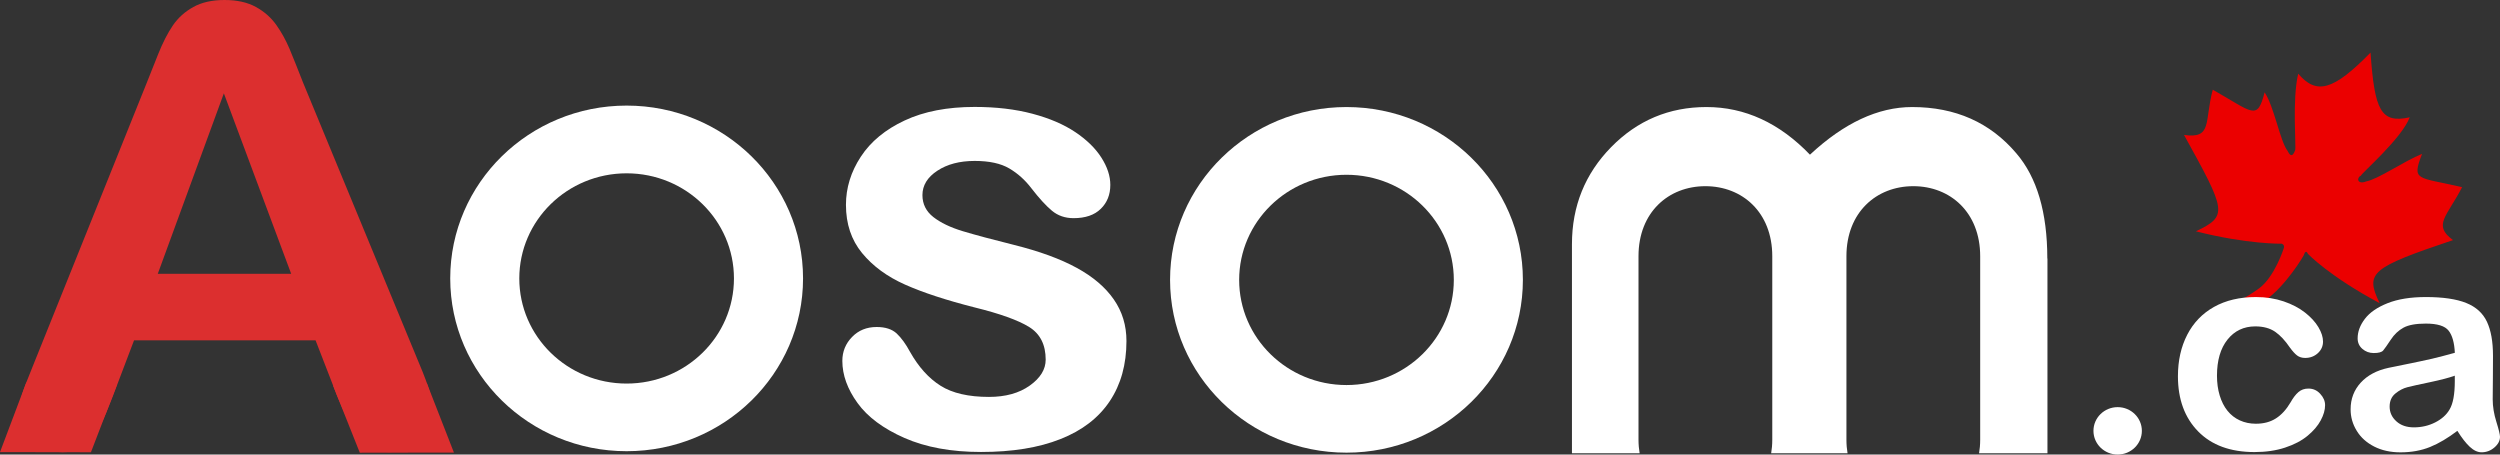
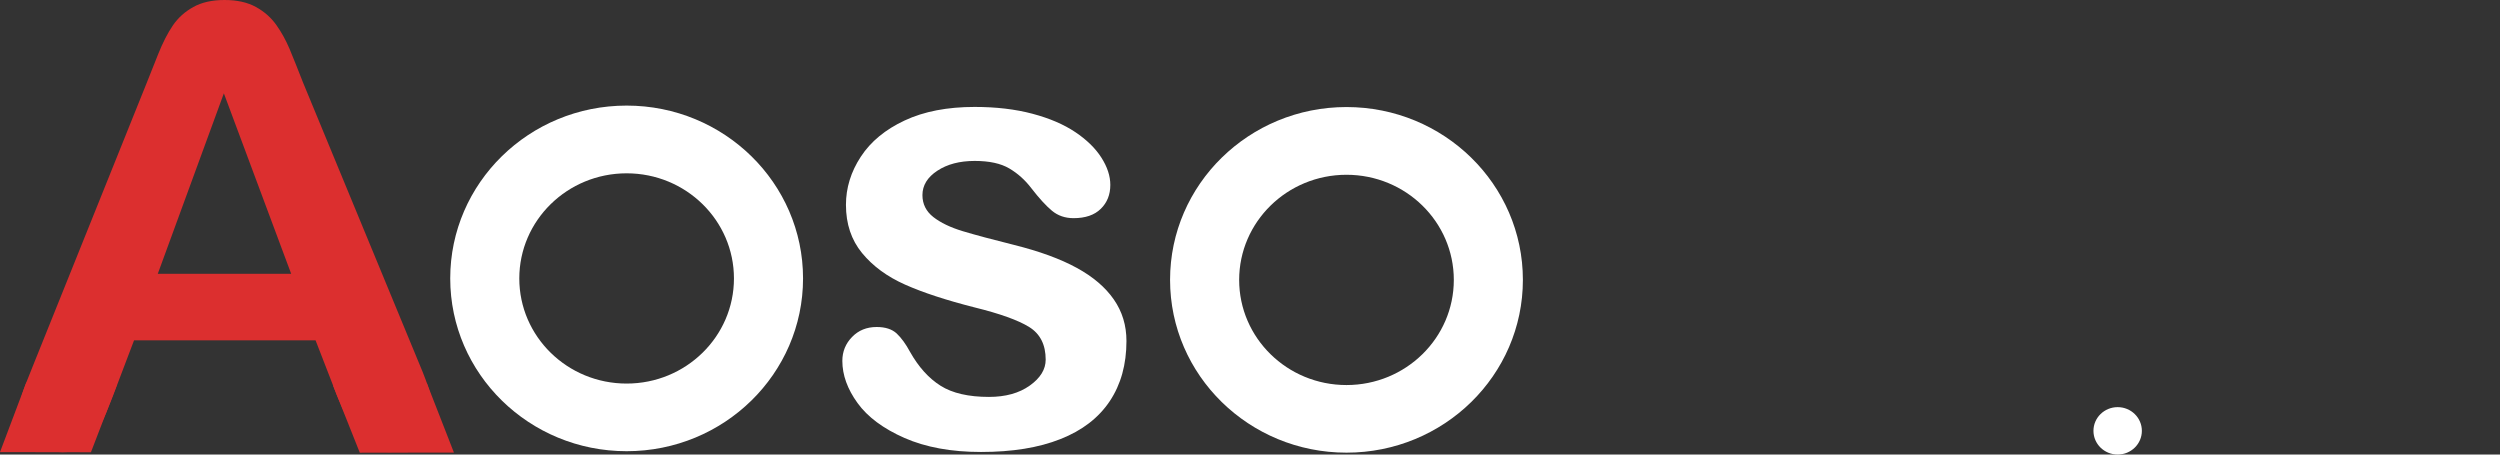
<svg xmlns="http://www.w3.org/2000/svg" width="110" height="20" viewBox="0 0 110 20" fill="none">
  <rect x="0" y="0" width="110" height="20" fill="#333333" stroke="none" />
  <g clip-path="url(#clip0_3173_12424)">
-     <path d="M108.332 8.236C106.351 7.772 106.103 7.985 106.571 6.771C105.785 7.085 104.648 7.882 104.111 7.983C103.718 8.14 103.678 7.814 103.874 7.735C103.926 7.6 105.664 6.106 106.029 5.162C104.758 5.441 104.481 4.867 104.303 2.314C102.657 3.999 101.923 4.178 101.121 3.243C100.849 4.379 101.039 6.472 100.987 6.607C100.935 6.741 100.831 7.011 100.646 6.629C100.317 6.189 100.064 4.693 99.642 4.063C99.319 5.333 99.134 4.951 97.362 3.947C96.986 5.353 97.355 6.118 96.097 5.937C97.955 9.302 98.047 9.494 96.621 10.178C98.89 10.755 100.397 10.723 100.397 10.723C100.541 10.779 100.489 10.914 100.489 10.914C100.489 10.914 100.089 12.184 99.395 12.691C98.177 13.581 97.374 13.59 97.374 13.59L97.803 14.004C97.803 14.004 98.686 13.899 99.637 13.241C100.588 12.583 101.355 11.253 101.355 11.253C101.407 11.118 101.459 10.983 101.552 11.174C101.552 11.174 102.498 12.165 104.704 13.338C104.058 11.999 104.306 11.785 107.933 10.564C107.026 9.899 107.667 9.529 108.332 8.236Z" fill="#EB0000" />
    <path d="M49.564 15.005C49.564 16.036 49.319 16.918 48.829 17.652C48.339 18.386 47.616 18.943 46.658 19.32C45.701 19.7 44.537 19.887 43.166 19.887C41.858 19.887 40.735 19.681 39.8 19.272C38.865 18.86 38.176 18.348 37.731 17.733C37.286 17.117 37.063 16.5 37.063 15.879C37.063 15.469 37.206 15.118 37.492 14.826C37.776 14.533 38.136 14.388 38.573 14.388C38.956 14.388 39.248 14.483 39.455 14.674C39.658 14.866 39.854 15.134 40.041 15.481C40.416 16.147 40.863 16.643 41.384 16.972C41.905 17.301 42.616 17.464 43.514 17.464C44.243 17.464 44.842 17.299 45.309 16.966C45.777 16.633 46.01 16.252 46.01 15.824C46.01 15.167 45.767 14.688 45.283 14.388C44.797 14.087 43.998 13.801 42.886 13.527C41.631 13.208 40.608 12.873 39.821 12.522C39.032 12.171 38.404 11.709 37.931 11.134C37.459 10.559 37.222 9.853 37.222 9.014C37.222 8.265 37.44 7.559 37.877 6.893C38.313 6.228 38.956 5.697 39.807 5.3C40.657 4.902 41.683 4.705 42.886 4.705C43.829 4.705 44.677 4.805 45.429 5.005C46.181 5.205 46.809 5.475 47.311 5.812C47.814 6.149 48.197 6.522 48.46 6.934C48.722 7.343 48.854 7.745 48.854 8.136C48.854 8.566 48.714 8.915 48.434 9.189C48.154 9.464 47.754 9.599 47.239 9.599C46.864 9.599 46.547 9.49 46.283 9.27C46.02 9.05 45.721 8.723 45.382 8.285C45.105 7.92 44.78 7.63 44.407 7.41C44.033 7.19 43.526 7.081 42.886 7.081C42.227 7.081 41.679 7.224 41.242 7.513C40.806 7.799 40.587 8.158 40.587 8.586C40.587 8.977 40.748 9.3 41.067 9.55C41.388 9.8 41.819 10.008 42.362 10.172C42.906 10.335 43.654 10.537 44.605 10.773C45.736 11.055 46.658 11.392 47.377 11.786C48.094 12.177 48.637 12.641 49.006 13.173C49.381 13.712 49.564 14.321 49.564 15.005Z" fill="white" />
    <path d="M27.572 4.646C23.284 4.646 19.81 8.052 19.81 12.25C19.81 16.448 23.286 19.853 27.572 19.853C31.859 19.853 35.334 16.448 35.334 12.25C35.334 8.052 31.859 4.646 27.572 4.646ZM27.572 16.877C24.962 16.877 22.849 14.806 22.849 12.252C22.849 9.698 24.964 7.626 27.572 7.626C30.181 7.626 32.294 9.698 32.294 12.252C32.294 14.806 30.181 16.877 27.572 16.877Z" fill="white" />
    <path d="M59.245 4.71C54.958 4.71 51.483 8.116 51.483 12.314C51.483 16.512 54.96 19.917 59.245 19.917C63.533 19.917 67.007 16.512 67.007 12.314C67.007 8.116 63.533 4.71 59.245 4.71ZM59.245 16.942C56.636 16.942 54.523 14.87 54.523 12.316C54.523 9.762 56.638 7.69 59.245 7.69C61.855 7.69 63.968 9.762 63.968 12.316C63.968 14.87 61.855 16.942 59.245 16.942Z" fill="white" />
-     <path d="M14.822 17.39L13.885 14.975H5.898L4.961 17.442C4.595 18.404 4.282 19.054 4.024 19.391C3.765 19.728 3.341 19.897 2.752 19.897C2.251 19.897 1.808 19.718 1.425 19.358C1.04 18.999 0.849 18.594 0.849 18.138C0.849 17.876 0.894 17.603 0.982 17.325C1.071 17.045 1.219 16.655 1.425 16.157L6.45 3.661C6.592 3.302 6.765 2.873 6.965 2.368C7.167 1.866 7.381 1.448 7.608 1.116C7.836 0.783 8.135 0.514 8.506 0.309C8.874 0.103 9.331 0 9.877 0C10.431 0 10.892 0.103 11.263 0.309C11.634 0.514 11.932 0.779 12.161 1.103C12.39 1.426 12.581 1.775 12.738 2.146C12.894 2.518 13.092 3.016 13.335 3.635L18.467 16.052C18.869 16.996 19.07 17.684 19.07 18.112C19.07 18.558 18.881 18.967 18.5 19.338C18.121 19.709 17.662 19.895 17.126 19.895C16.813 19.895 16.546 19.841 16.323 19.732C16.099 19.623 15.911 19.474 15.761 19.286C15.608 19.098 15.446 18.81 15.273 18.42C15.096 18.031 14.945 17.688 14.822 17.39ZM6.942 12.048H12.812L9.85 4.107L6.942 12.048Z" fill="#DC2F2F" />
+     <path d="M14.822 17.39L13.885 14.975H5.898L4.961 17.442C4.595 18.404 4.282 19.054 4.024 19.391C3.765 19.728 3.341 19.897 2.752 19.897C2.251 19.897 1.808 19.718 1.425 19.358C0.849 17.876 0.894 17.603 0.982 17.325C1.071 17.045 1.219 16.655 1.425 16.157L6.45 3.661C6.592 3.302 6.765 2.873 6.965 2.368C7.167 1.866 7.381 1.448 7.608 1.116C7.836 0.783 8.135 0.514 8.506 0.309C8.874 0.103 9.331 0 9.877 0C10.431 0 10.892 0.103 11.263 0.309C11.634 0.514 11.932 0.779 12.161 1.103C12.39 1.426 12.581 1.775 12.738 2.146C12.894 2.518 13.092 3.016 13.335 3.635L18.467 16.052C18.869 16.996 19.07 17.684 19.07 18.112C19.07 18.558 18.881 18.967 18.5 19.338C18.121 19.709 17.662 19.895 17.126 19.895C16.813 19.895 16.546 19.841 16.323 19.732C16.099 19.623 15.911 19.474 15.761 19.286C15.608 19.098 15.446 18.81 15.273 18.42C15.096 18.031 14.945 17.688 14.822 17.39ZM6.942 12.048H12.812L9.85 4.107L6.942 12.048Z" fill="#DC2F2F" />
    <path d="M1.157 16.827L0 19.893L4.001 19.899L5.138 16.944L1.157 16.827Z" fill="#DC2F2F" />
    <path d="M18.776 16.847L19.973 19.913L15.831 19.919L14.655 16.964L18.776 16.847Z" fill="#DC2F2F" />
-     <path d="M90.082 11.376C90.082 9.348 89.628 7.805 88.72 6.748C87.569 5.39 86.039 4.71 84.134 4.71C82.635 4.71 81.137 5.41 79.638 6.806C78.293 5.408 76.773 4.71 75.083 4.71C73.441 4.71 72.045 5.298 70.894 6.47C69.743 7.644 69.166 9.068 69.166 10.746V19.944H72.144C72.113 19.758 72.094 19.562 72.094 19.346V11.273C72.094 9.342 73.412 8.192 75.037 8.192C76.662 8.192 77.98 9.342 77.98 11.273V19.348C77.98 19.562 77.962 19.76 77.931 19.945H81.292C81.261 19.76 81.243 19.564 81.243 19.348V11.273C81.243 9.342 82.561 8.192 84.185 8.192C85.81 8.192 87.128 9.342 87.128 11.273V19.348C87.128 19.562 87.11 19.76 87.079 19.945H90.088V11.376H90.082Z" fill="white" />
-     <path d="M102.304 17.827C102.304 18.037 102.24 18.259 102.112 18.497C101.985 18.735 101.791 18.961 101.53 19.177C101.268 19.393 100.939 19.564 100.541 19.695C100.144 19.826 99.697 19.891 99.198 19.891C98.14 19.891 97.314 19.588 96.721 18.985C96.128 18.382 95.829 17.571 95.829 16.556C95.829 15.868 95.965 15.259 96.237 14.731C96.509 14.202 96.902 13.794 97.417 13.504C97.932 13.216 98.546 13.07 99.26 13.07C99.703 13.07 100.111 13.135 100.479 13.26C100.848 13.385 101.163 13.55 101.42 13.752C101.678 13.954 101.874 14.168 102.009 14.394C102.145 14.622 102.213 14.834 102.213 15.029C102.213 15.229 102.137 15.4 101.985 15.54C101.832 15.679 101.647 15.749 101.429 15.749C101.287 15.749 101.169 15.713 101.074 15.642C100.98 15.572 100.875 15.455 100.757 15.295C100.547 14.985 100.329 14.751 100.102 14.595C99.874 14.44 99.585 14.361 99.233 14.361C98.727 14.361 98.319 14.555 98.01 14.942C97.701 15.33 97.547 15.858 97.547 16.53C97.547 16.845 97.586 17.135 97.666 17.399C97.746 17.664 97.86 17.89 98.01 18.075C98.16 18.261 98.342 18.402 98.556 18.499C98.77 18.596 99.003 18.644 99.258 18.644C99.6 18.644 99.894 18.568 100.139 18.41C100.385 18.255 100.601 18.017 100.788 17.698C100.893 17.511 101.006 17.361 101.126 17.256C101.247 17.149 101.396 17.097 101.571 17.097C101.779 17.097 101.954 17.176 102.092 17.331C102.234 17.484 102.304 17.65 102.304 17.827Z" fill="white" />
-     <path d="M108.124 18.957C107.71 19.272 107.311 19.51 106.924 19.667C106.536 19.824 106.102 19.903 105.622 19.903C105.183 19.903 104.798 19.818 104.465 19.649C104.133 19.479 103.876 19.25 103.697 18.957C103.517 18.664 103.427 18.352 103.427 18.011C103.427 17.553 103.575 17.162 103.872 16.837C104.168 16.514 104.576 16.296 105.095 16.185C105.204 16.161 105.474 16.104 105.904 16.02C106.335 15.933 106.703 15.854 107.012 15.784C107.319 15.711 107.653 15.624 108.013 15.523C107.992 15.082 107.902 14.757 107.739 14.549C107.579 14.343 107.245 14.238 106.738 14.238C106.304 14.238 105.976 14.297 105.756 14.416C105.536 14.535 105.348 14.712 105.192 14.95C105.035 15.188 104.924 15.344 104.86 15.421C104.796 15.497 104.656 15.534 104.444 15.534C104.253 15.534 104.086 15.473 103.946 15.352C103.806 15.231 103.736 15.076 103.736 14.888C103.736 14.593 103.843 14.307 104.055 14.029C104.267 13.75 104.601 13.52 105.052 13.341C105.503 13.161 106.065 13.07 106.738 13.07C107.49 13.07 108.083 13.157 108.514 13.331C108.944 13.504 109.249 13.78 109.426 14.158C109.603 14.535 109.692 15.035 109.692 15.657C109.692 16.05 109.692 16.383 109.687 16.657C109.685 16.931 109.681 17.236 109.679 17.573C109.679 17.888 109.733 18.217 109.84 18.559C109.947 18.902 110 19.122 110 19.219C110 19.391 109.918 19.548 109.753 19.689C109.589 19.83 109.401 19.901 109.191 19.901C109.016 19.901 108.841 19.82 108.67 19.659C108.499 19.5 108.316 19.264 108.124 18.957ZM108.011 16.53C107.76 16.621 107.395 16.716 106.917 16.817C106.438 16.917 106.108 16.99 105.923 17.038C105.739 17.085 105.562 17.178 105.396 17.315C105.229 17.452 105.144 17.644 105.144 17.89C105.144 18.144 105.243 18.36 105.439 18.537C105.634 18.715 105.892 18.804 106.211 18.804C106.549 18.804 106.862 18.731 107.148 18.586C107.434 18.441 107.644 18.253 107.778 18.023C107.933 17.769 108.011 17.351 108.011 16.77V16.53V16.53Z" fill="white" />
    <path d="M93.177 20C93.765 20 94.242 19.533 94.242 18.957C94.242 18.381 93.765 17.914 93.177 17.914C92.589 17.914 92.112 18.381 92.112 18.957C92.112 19.533 92.589 20 93.177 20Z" fill="white" />
  </g>
  <defs>
    <clipPath id="clip0_3173_12424">
      <rect width="110" height="20" fill="white" />
    </clipPath>
  </defs>
</svg>